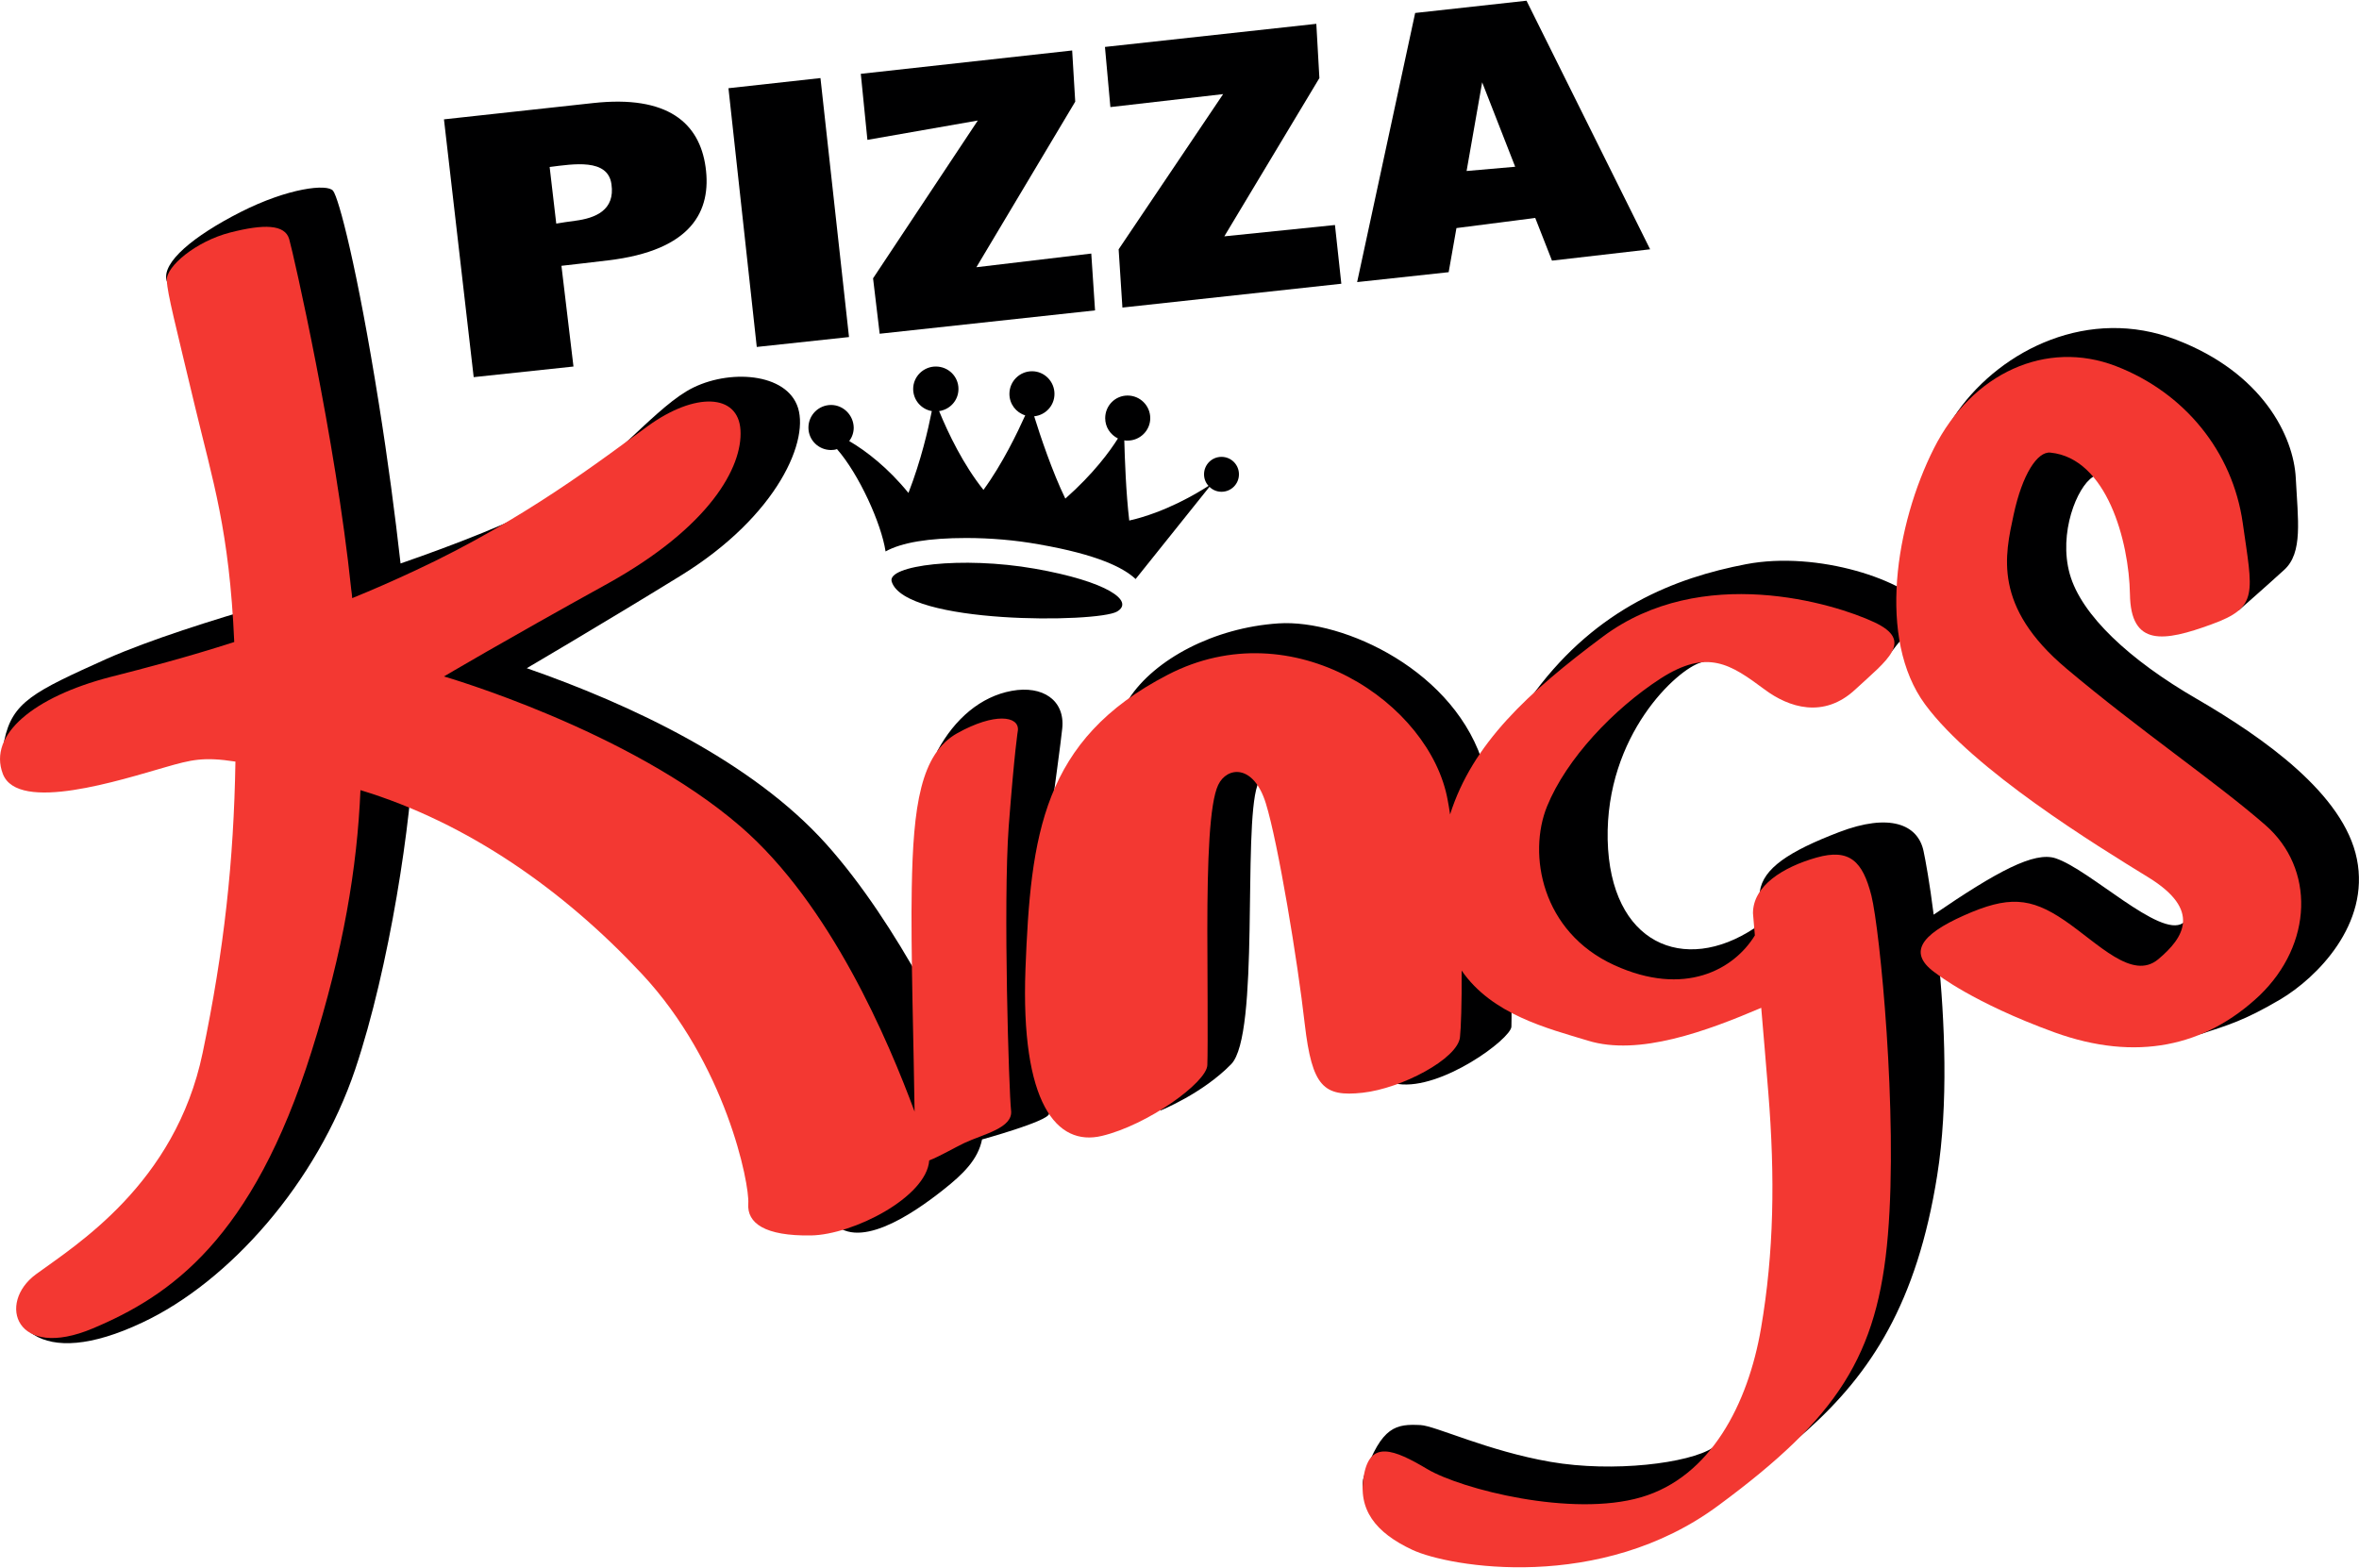
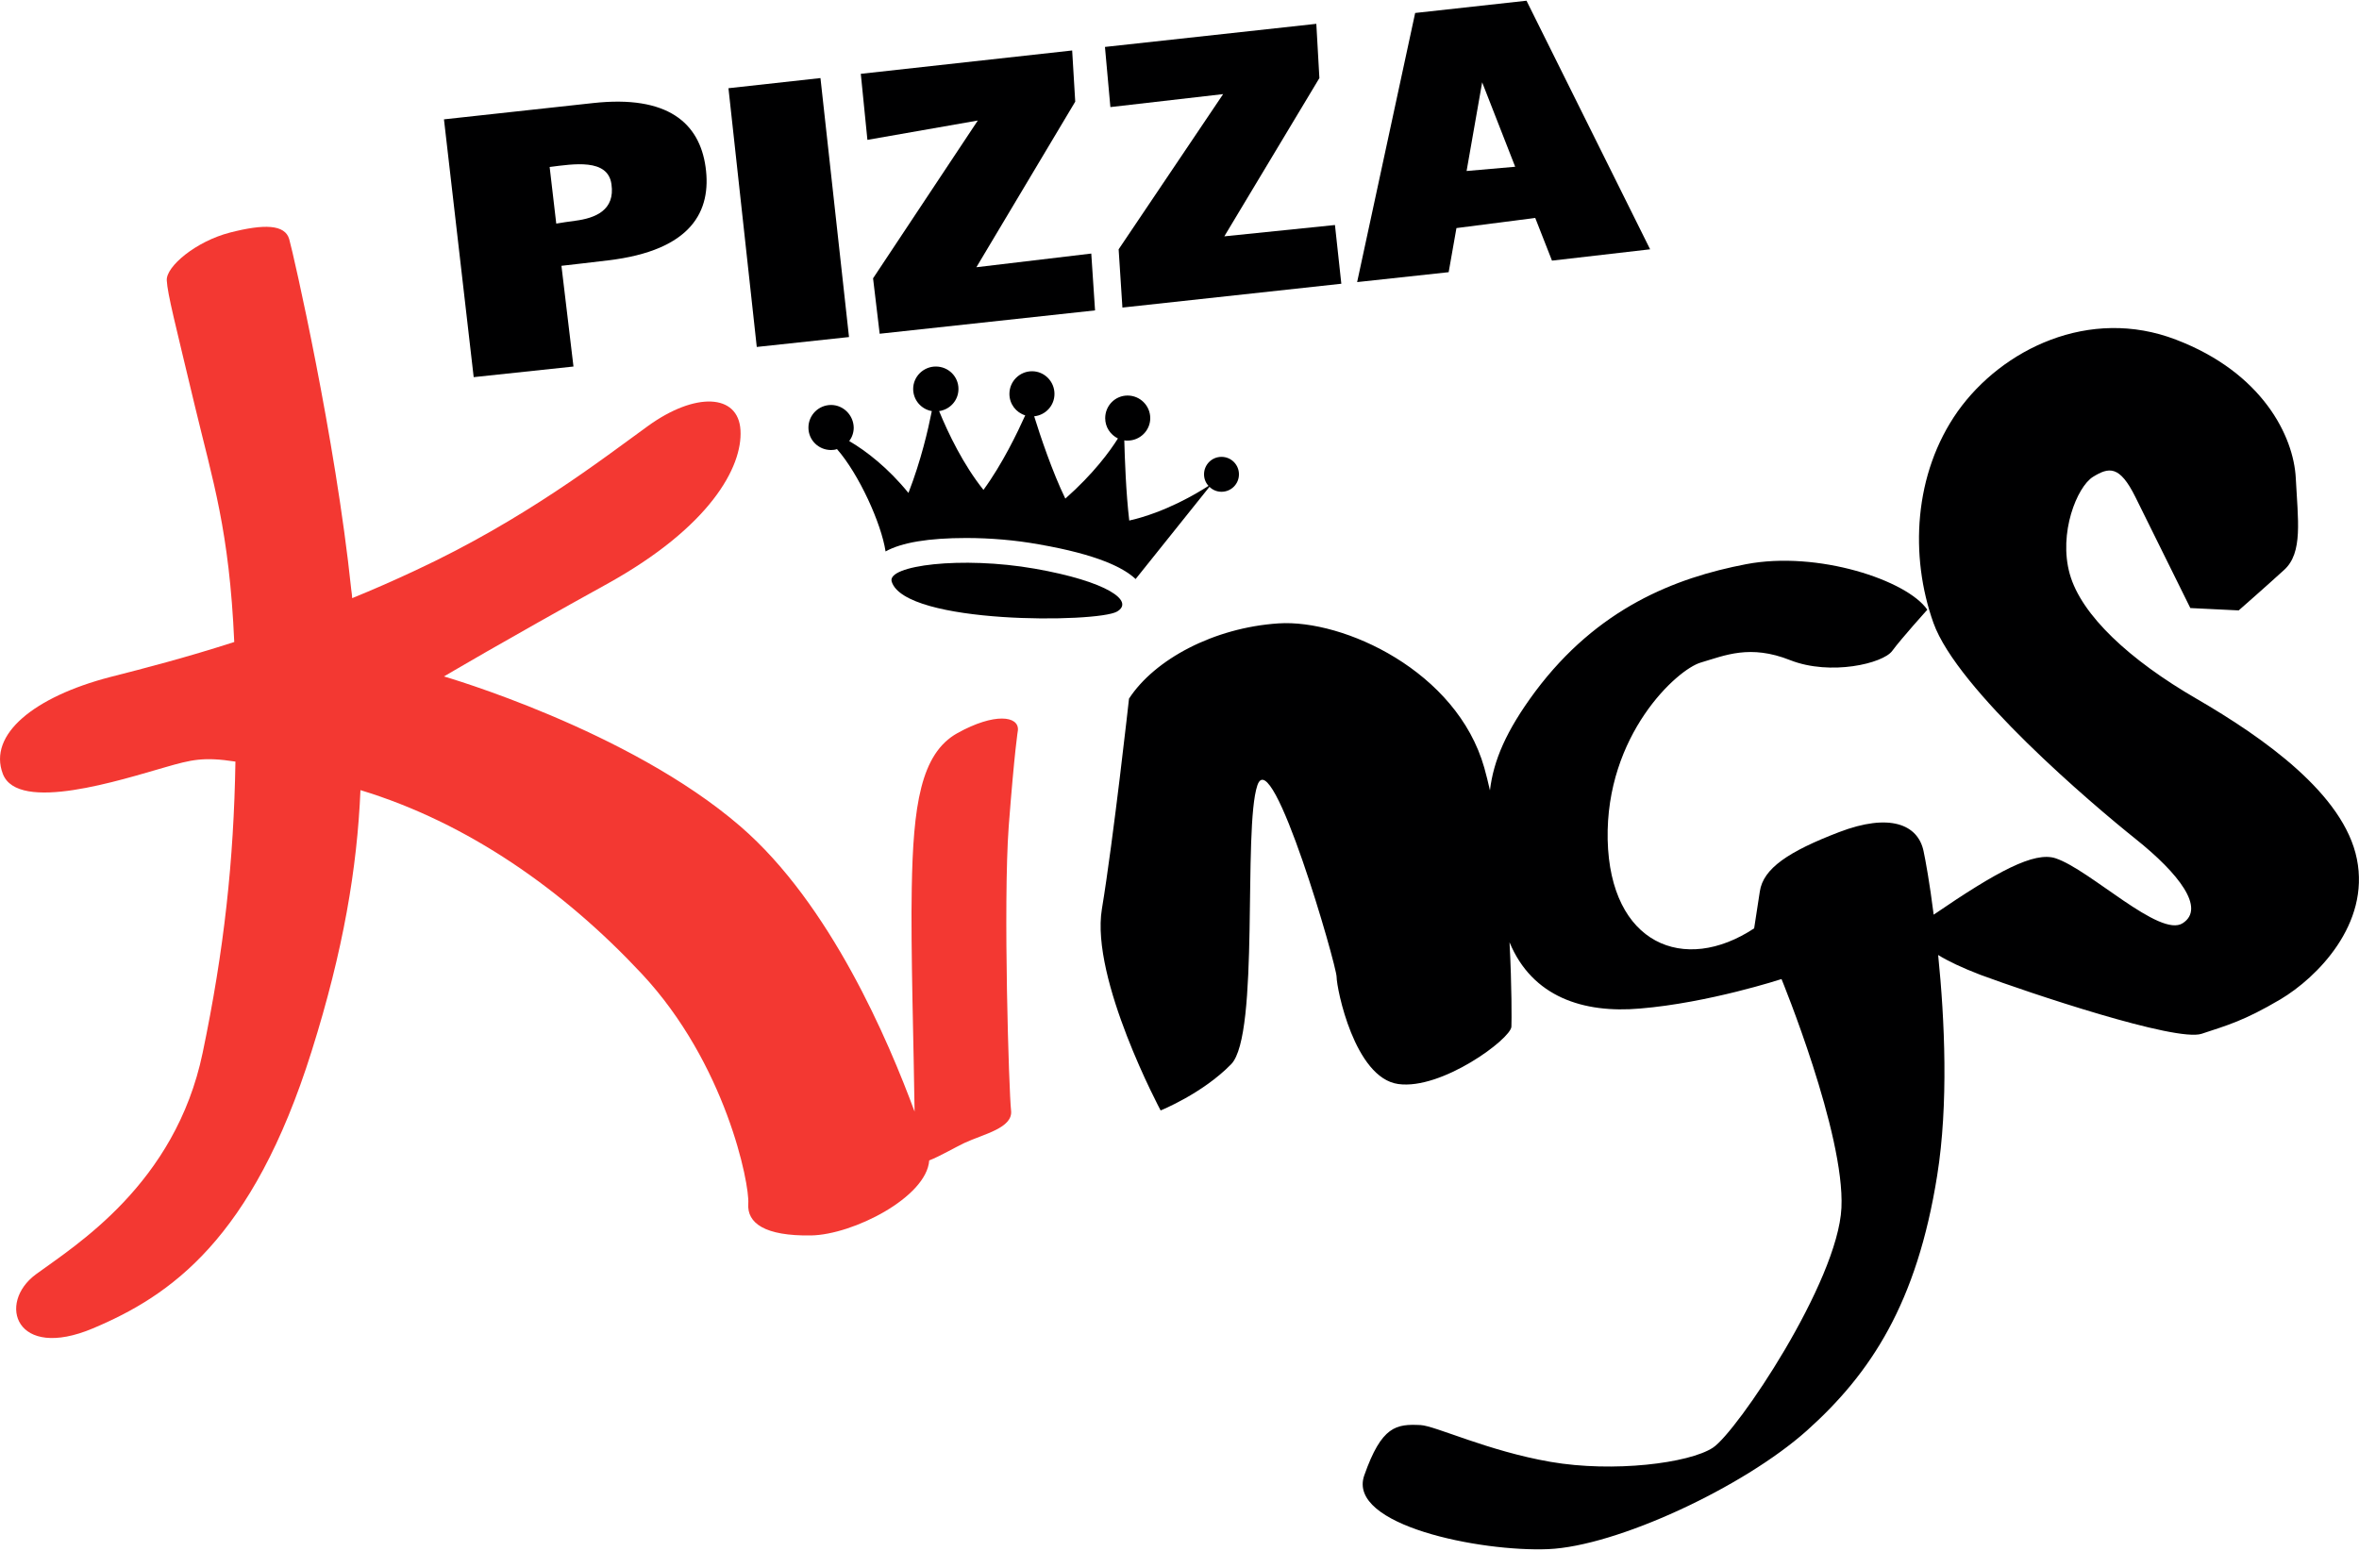
<svg xmlns="http://www.w3.org/2000/svg" version="1.1" x="0px" y="0px" width="1000px" height="665px" viewBox="0 0 1000 665" enable-background="new 0 0 1000 665" xml:space="preserve">
  <g id="Layer_1">
</g>
  <g id="Layer_2">
    <g>
      <g>
        <path fill="#000001" d="M243.1,155.4l-5.1-42.7c5.5-0.6,12-1.4,19.7-2.3c35.6-4.2,44-21,41.4-39.6c-2.6-18.6-16-30.6-47.7-27.1     c-31.7,3.5-63.2,6.9-63.2,6.9l12.6,109.3L243.1,155.4z M259.2,78.1c1.6,11-6.8,14.4-15.4,15.5c-3,0.4-5.7,0.8-8,1.2l-2.8-24     C243.2,69.5,257.7,67.1,259.2,78.1z" />
        <polygon fill="#000001" points="359.9,142.9 347.8,33.1 308.8,37.4 320.8,147.1    " />
        <polygon fill="#000001" points="414.5,51.1 370.1,118 372.9,141.5 464.2,131.6 462.6,107.5 413.9,113.3 455.8,43.1 454.5,21.4      364.9,31.3 367.7,59.3    " />
        <polygon fill="#000001" points="518.5,39.9 474.2,105.7 475.8,130.4 568.6,120.3 565.9,95.4 519,100.2 559.3,33.1 558,10.1      468.4,19.9 470.7,45.4    " />
        <path fill="#000001" d="M617.4,96.7l33.4-4.3l7.1,18.1l41.6-4.8L647.1,0.3l-47.2,5.2l-24.6,114.1l38.8-4.2L617.4,96.7z      M628.3,34.9l14,35.8l-20.6,1.8L628.3,34.9z" />
-         <path fill="#000001" d="M428.9,292.9c-13.2,2.4-24.2,11.9-31.5,25.4c0,0,12.3,114.1,12.3,117.1c0,1.7,2,16.2,3.9,28.8     c-7.8-20-32.7-72.2-63.5-106.5c-31.4-34.9-82.6-59-126.8-74.4c0,0,31.4-18.4,65.2-39.2c41.4-25.5,55.3-58.3,49.3-72.5     c-5.9-14.2-31.2-15.1-46.8-5.7c-15.6,9.4-33.8,33.1-57.4,46.5c-14.9,8.5-41,18.6-63.8,26.5c-2.3-20.4-5.3-43.4-9.2-67.8     c-9.2-57.8-17-87.1-19.4-90.2s-19.1-1.2-39.2,9c-20.1,10.2-33.3,21.3-31.4,28.9c1.9,7.6,39.9,98.6,41.3,127.9     c0.1,2.5,0.3,5.8,0.5,9.7c-22,6.4-48.8,14.8-67.1,22.9C14.2,293.3,5.2,297.6,1.8,314c-3.4,16.5,13.6,21.9,23.9,17.8     c9.1-3.6,50.2-21.3,88.6-24.9c1.1,47.7-0.2,108.7-12.6,139.6c-19.4,48.4-68,88.1-78.6,94.4c-10.6,6.4-17.7,19.4-8.8,25     s24.1,5.2,46.1-5.2c36.6-17.2,73.9-59,90.2-107.4c14.5-43.2,24-106,24.9-137.9c43.4,13.5,93.3,38.6,100.1,52.4     c9.4,19.4,66.3,135.8,76.7,149.5c10.4,13.7,34-2.1,47.5-12.8c8.5-6.7,14.8-12.9,16.5-21.4c0,0,0,0,0,0s27.6-7.6,28.4-10.8     c0.8-3.2-4.8-69.6-4.8-79.1c0-9.5,9.2-72.5,10.4-84.4C451.5,296.9,442,290.5,428.9,292.9z" />
        <path fill="#000001" d="M999.1,364.2c-5.5-27.5-39.5-51.4-67.9-67.9c-28.5-16.5-48.9-35.5-53.8-52.9c-4.9-17.4,3.1-37,9.8-41.2     c6.8-4.2,11.3-5,18,8.5c6.7,13.5,23.3,47.1,23.3,47.1l20.5,1c0,0,11.3-9.9,19.3-17.2c8-7.3,5.8-21.1,4.9-38.9     c-0.9-17.7-14.1-44.7-50.8-58.7c-36.7-14.1-73.7,4-92.5,30.4c-18.7,26.5-20.4,61.4-10.3,89.7c10.1,28.3,67.3,76.9,85.7,91.6     c18.4,14.7,29.7,29.4,20,35.7c-9.7,6.4-39.2-22.6-53.9-27.5c-9-3-24.8,5.5-51.7,23.9l0,0c-1.7-13.5-3.5-23.3-4.3-27     c-2.4-11.3-14.4-16.2-35.8-8S747.4,368.2,746,378l-2.4,15.6c-29.7,19.6-61.1,6.7-62.1-37.6c-0.9-44.4,29.4-72.2,39.5-75.1     c10.2-3,20.8-7.8,37.9-1c17.1,6.7,39.3,1.4,43.2-3.9c3.9-5.3,14.9-17.5,14.9-17.5c-8.6-12.5-46.5-25.1-76.8-19.3     c-30.3,5.8-63,18.7-89.4,54c-12.4,16.7-17.7,29.3-19.2,41.9c-0.7-3.3-1.6-6.6-2.4-9.6c-11.6-41-59.7-63-87.2-61.2     c-27.5,1.8-52.6,15.3-63.4,31.9c0,0-6.6,59.6-11.5,89.2c-4.9,29.7,24.9,85.4,24.9,85.4s17.7-7.1,29.9-19.6     c12.2-12.5,4.9-99.7,11.1-118.2c6.2-18.5,33.6,76.3,33.6,81.2c0,4.9,7.6,42.8,26.1,45.4c18.4,2.6,47.7-19.1,48-24.3     c0.1-2.4,0.2-16.9-0.8-35.8c9.6,23.2,31.3,30.2,55.3,28.1c29.1-2.4,60-12.5,60-12.5s26.9,65.5,25.4,97     c-1.5,31.5-44.4,95.1-54.5,101.7c-10.1,6.6-42.2,10.6-68.8,6c-26.6-4.6-48.9-15.3-55.1-15.6c-10.3-0.5-16.5,0.3-23.9,21.4     c-7.3,21.1,49.3,32.4,78,31.2c28.8-1.2,82.6-26.1,109.7-50.3c27.1-24.3,46.6-54,55.2-108.2c4.8-30.1,3.2-65.8,0.4-93.4     c4.2,2.6,10.1,5.4,17.9,8.4c20.5,7.6,83,28.6,93.8,25c10.8-3.6,17.8-5.4,33.4-14.6C982.3,414.4,1004.7,391.8,999.1,364.2z" />
        <path fill="#000001" d="M378,246.6c5.7,18.2,87.2,17.5,95.5,12.7c7.6-4.4-4.1-12.8-34.9-18.2C407.7,235.7,375.8,239.7,378,246.6z     " />
        <path fill="#000001" d="M352.3,171.7c-5.3,0-9.6,4.3-9.6,9.6c0,5.3,4.3,9.5,9.6,9.5c0.9,0,1.7-0.1,2.5-0.4     c9.3,10.6,18.8,31.5,20.6,43.4c6.8-3.8,18.3-5.7,34.2-5.7c10.2,0,20.9,0.9,30.8,2.7c24.8,4.3,35.9,9.9,41,14.7l31.3-39.1     c1.3,1.3,3.1,2.1,5.1,2.1c4.1,0,7.4-3.3,7.4-7.4c0-4.1-3.3-7.4-7.4-7.4c-4.1,0-7.4,3.3-7.4,7.4c0,1.9,0.7,3.6,1.9,4.9     c-4.8,3.1-18.2,11.2-33.6,14.7c-1.4-11.8-1.9-26.3-2.1-34c0.4,0.1,0.9,0.1,1.4,0.1c5.3,0,9.6-4.3,9.6-9.5c0-5.3-4.3-9.6-9.6-9.6     c-5.3,0-9.5,4.3-9.5,9.6c0,3.8,2.2,7,5.4,8.6c-3.4,5.4-10.3,14.9-22.3,25.5c-5.5-11.3-10.7-26.8-13.2-34.9     c4.8-0.5,8.6-4.5,8.6-9.5c0-5.3-4.3-9.6-9.5-9.6c-5.3,0-9.6,4.3-9.6,9.6c0,4.3,2.8,7.9,6.7,9.1c-3.2,7.1-9.6,20.5-17.7,31.6     c-8.5-10.6-14.9-23.9-18.8-33.4c4.7-0.7,8.2-4.6,8.2-9.4c0-5.3-4.3-9.5-9.6-9.5c-5.3,0-9.6,4.3-9.6,9.5c0,4.7,3.4,8.6,7.9,9.4     c-1.6,8-4.5,20.7-9.9,34.7c-8.6-10.6-17.9-17.8-25.1-22c1.2-1.6,1.9-3.6,1.9-5.7C361.8,176,357.5,171.7,352.3,171.7z" />
      </g>
      <g>
        <path fill="#F33832" d="M431.5,309.6c0.5-6.1-9.9-7.5-25.6,1.2c-15.7,8.7-18.8,31-19.4,65.8c-0.5,25.2,0.9,69.2,1.2,94.7     c-11.1-30-35.6-87.9-73.8-120.9c-47.4-41-125.7-63.6-125.7-63.6s25.3-15,69.1-39.2c43.7-24.2,57.5-49.6,56.6-65.2     s-19.3-16.2-39.2-1.8c-19.9,14.4-52.4,39.7-98.5,61.2c-9.4,4.4-18.3,8.3-26.9,11.8c-0.1-1.2-0.2-2.4-0.4-3.6     c-6.7-64.2-24.5-142.3-26.3-148.6c-1.8-6.3-10.7-6.5-25.1-2.8S70.3,113,70.7,118.9c0.3,5.8,3.6,18.4,11.9,53.2     c7.6,31.8,14.6,52.6,16.7,100.1c-20.2,6.5-37.5,11-52.8,14.9c-31.8,8.3-51.7,24.2-45.3,41s50.5,2.4,68.8-2.8     c11.1-3.2,16.2-4.5,29.8-2.4c-0.7,42.2-4.8,79.9-13.9,123.5c-11.6,55.7-54.1,81.7-70.7,93.9c-16.5,12.2-8.6,36.7,24.2,22.9     c32.7-13.8,67.6-37.6,92.7-117.5c13.5-42.9,19.3-77.7,20.7-110.7c45.5,13.8,86.2,42.5,119.1,77.7c35.8,38.2,45.9,89.3,45.3,97.6     c-0.6,8.3,7,13.8,26.6,13.5c17.8-0.3,49-16.2,50.1-31.8c4.6-1.8,10.7-5.4,14.9-7.4c8.1-3.8,20.7-6.3,19.8-13.8     c-0.9-7.5-3.4-87.7-1-120.4C430.1,317.8,431.5,309.6,431.5,309.6z" />
-         <path fill="#F33832" d="M703.9,287.7c19.9-12.8,29.7-6.1,44.1,4.6c10.3,7.7,25.1,12.5,38.5,0c13.5-12.5,25.1-20.5,8-28.5     c-17.1-8-73.1-25.1-115,6.1c-31.8,23.7-55.3,45.4-64.8,75.4c-0.3-2-0.6-4-1-6c-7.3-41-65.5-80.8-118.7-53.2     c-53.2,27.5-58.1,67.9-60.3,124.8c-2.1,56.9,13.2,75.3,32.4,70.7c19.3-4.6,44.4-22.6,44.7-30c0.3-7.3,0-45.6,0-57.2     c0-29.7,0.9-53.8,4.6-61.6c3.7-7.8,15-9,20.2,7.8s13.5,67,16.5,93.6c3.1,26.6,8,30.9,24.5,29.1c16.5-1.8,40.4-14.4,41.3-23.6     c0.4-3.7,0.8-14.3,0.7-28.2c12.9,18.7,36.4,24.5,53.5,29.7c21.6,6.7,50.5-4.1,73.5-13.9c1,11.3,2,23.9,3,35.9     c2.9,36,2.4,67.9-3.1,100c-5.5,32.1-21.4,63-50.8,71.6s-76.2-3.4-90.6-11.9c-14.4-8.6-24.2-12.2-26.9,2.4     c-2.8,14.7,4.9,24.5,20.5,31.8c15.6,7.3,79.8,18.4,130-19C778.9,601,796,575,800.3,523.6c4.3-51.4-3.4-129.4-7-143.9     c-3.7-14.5-9.2-20.1-23.3-16.1c-14.1,4-26.9,11.9-26.9,23.6c0,0,0.3,3.5,0.8,9.4c-8.9,14.5-29.8,26.2-59.6,12.6     c-30.9-14.1-36.7-47.1-28.5-67.3S684,300.6,703.9,287.7z" />
-         <path fill="#F33832" d="M960.3,349.8c-21.1-18.4-53.2-40.1-84.4-66.4c-31.2-26.3-26-48-22.3-65.2s10.1-26.9,15.6-26.3     c23.9,2.4,33.3,37.6,33.7,60c0.3,22.4,14.4,20.2,34.6,12.8c20.2-7.3,17.4-13.2,13.2-43.1c-4.3-30-24.5-55.1-53.8-66.4     c-29.4-11.3-60.9,2.8-77.1,34.9c-16.2,32.1-24.2,80.8-3.7,108.6c20.5,27.8,72.5,59.7,94.8,73.4c22.3,13.8,15,25.4,4,34.6     c-11,9.2-25.4-6.7-39.8-16.5c-14.4-9.8-23.9-10.4-42.5-2.1c-18.7,8.3-24.2,16.2-11.6,24.8c0,0,15.3,12.2,49.9,24.8     c34.6,12.5,63.9,6.1,86.9-15.6C980.5,400.3,981.4,368.2,960.3,349.8z" />
      </g>
    </g>
    <g>
	</g>
    <g>
	</g>
    <g>
	</g>
    <g>
	</g>
    <g>
	</g>
  </g>
</svg>